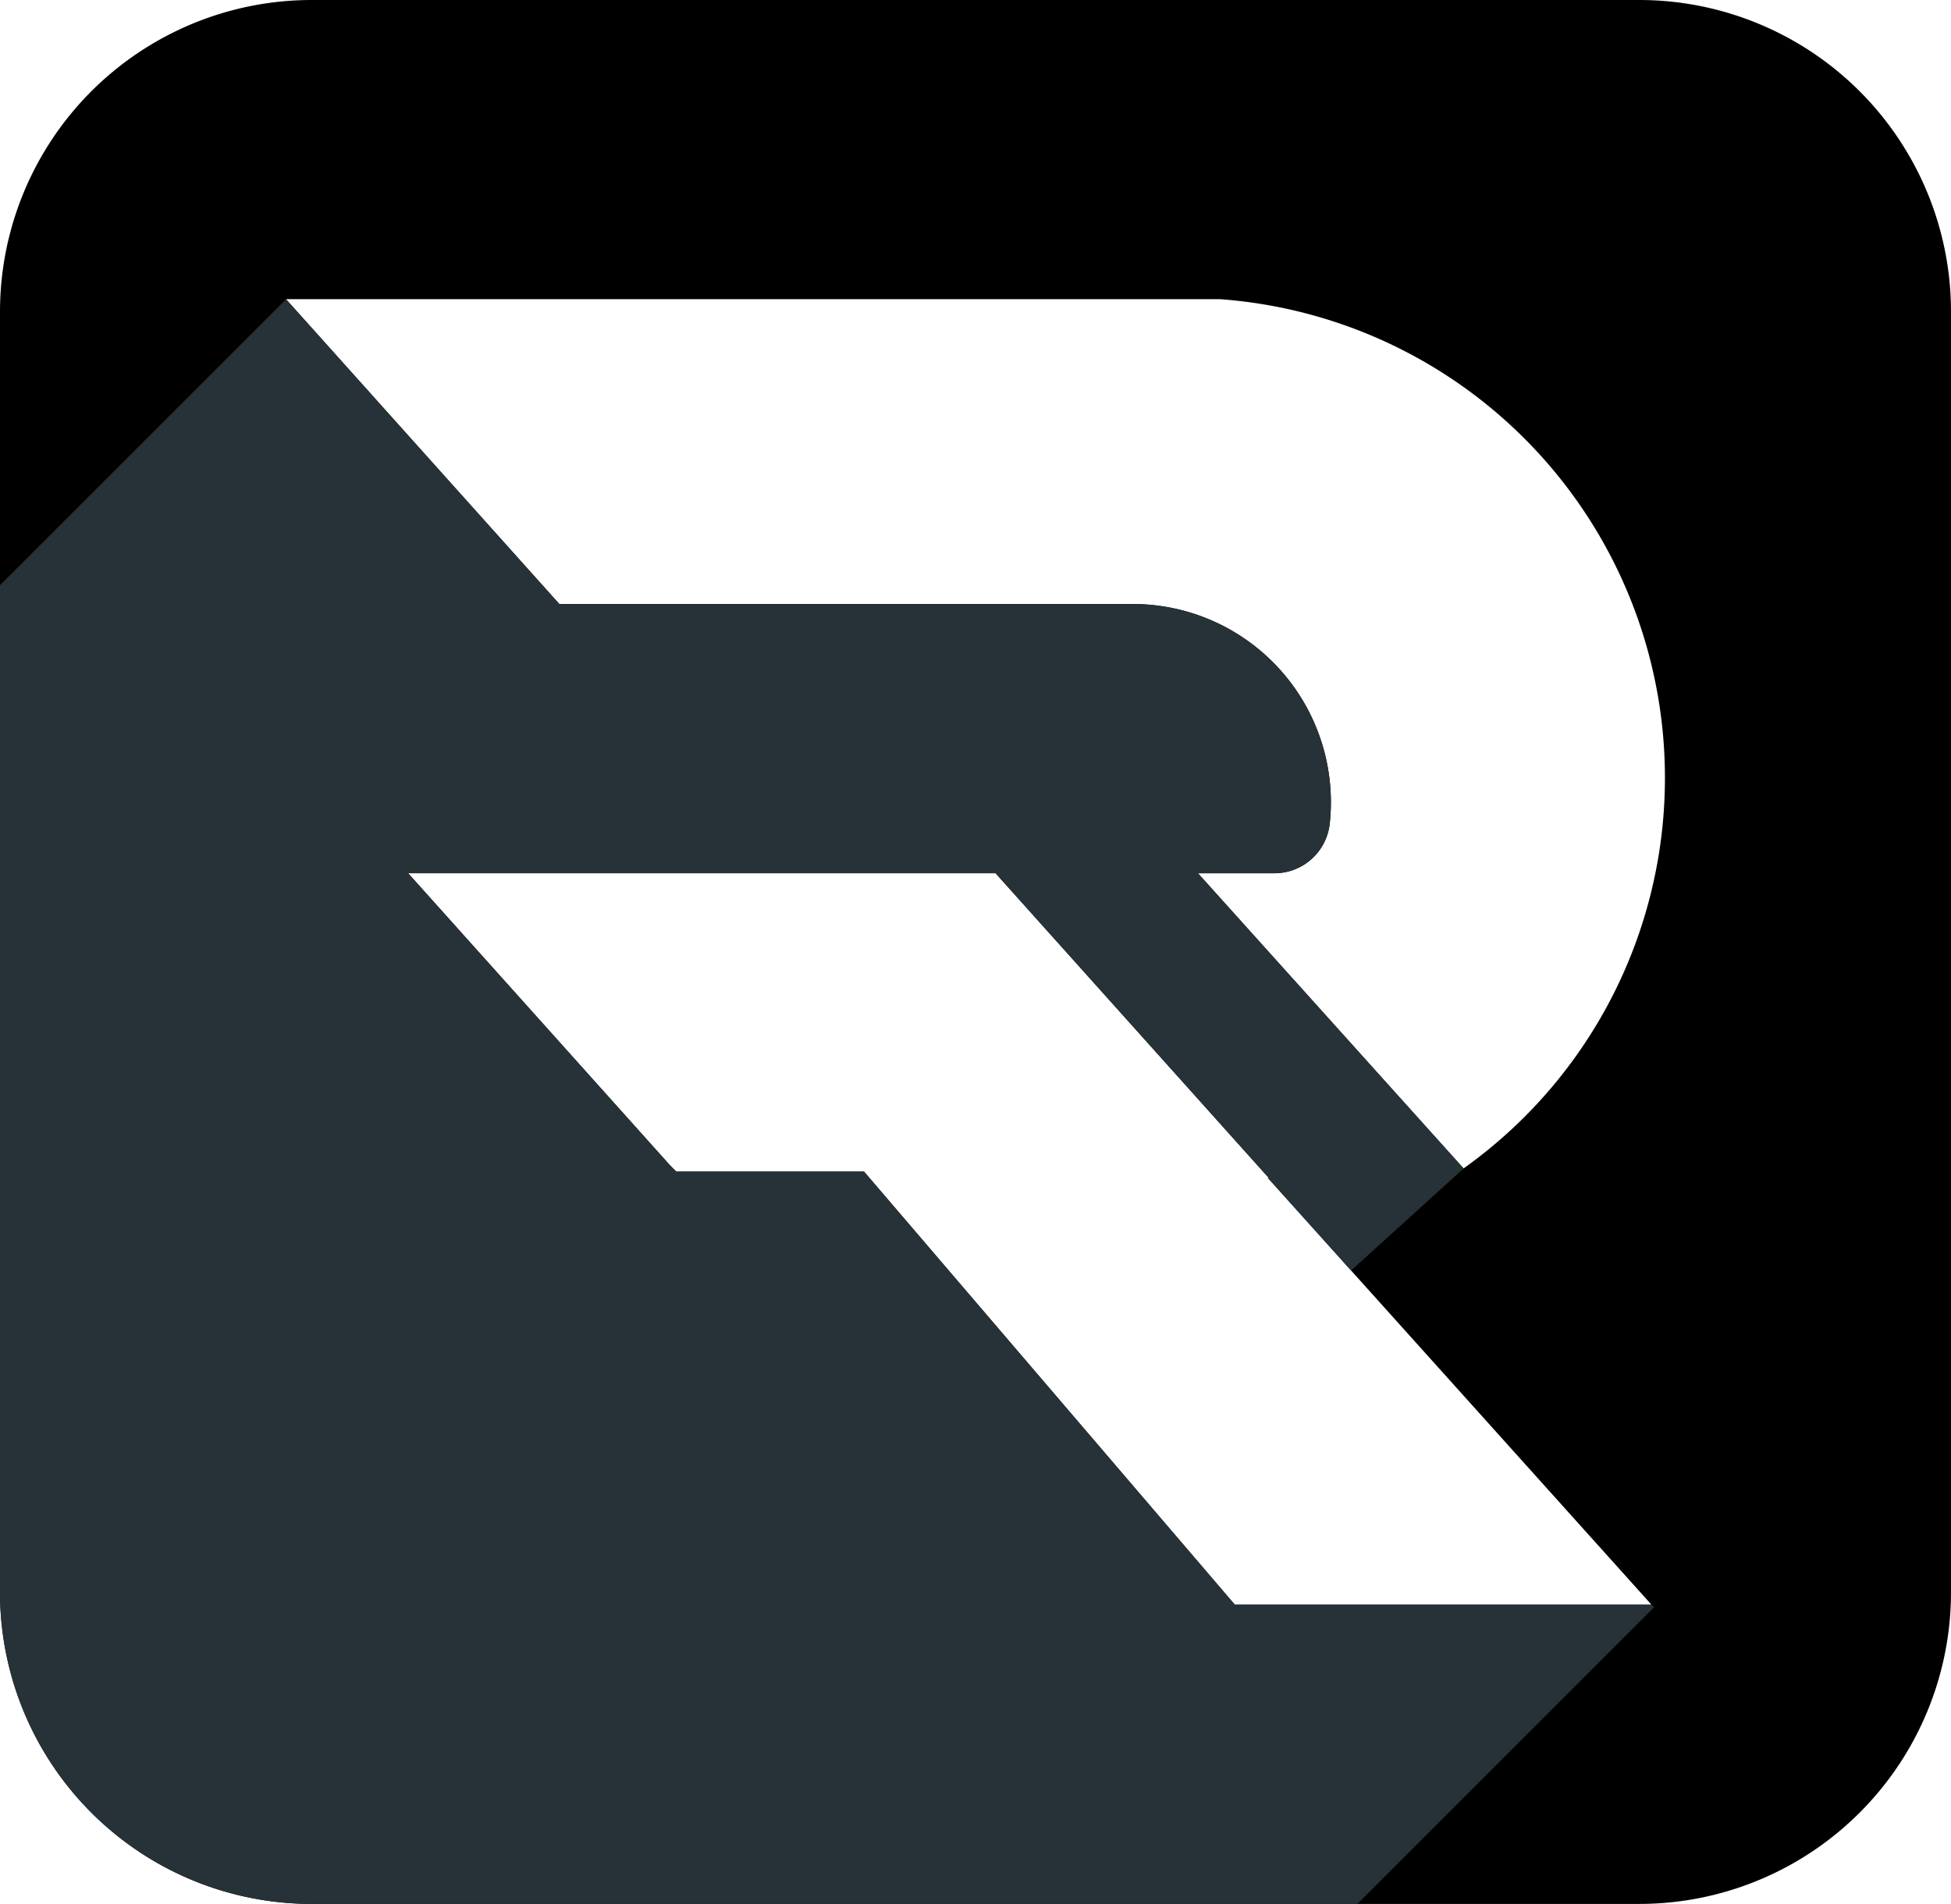
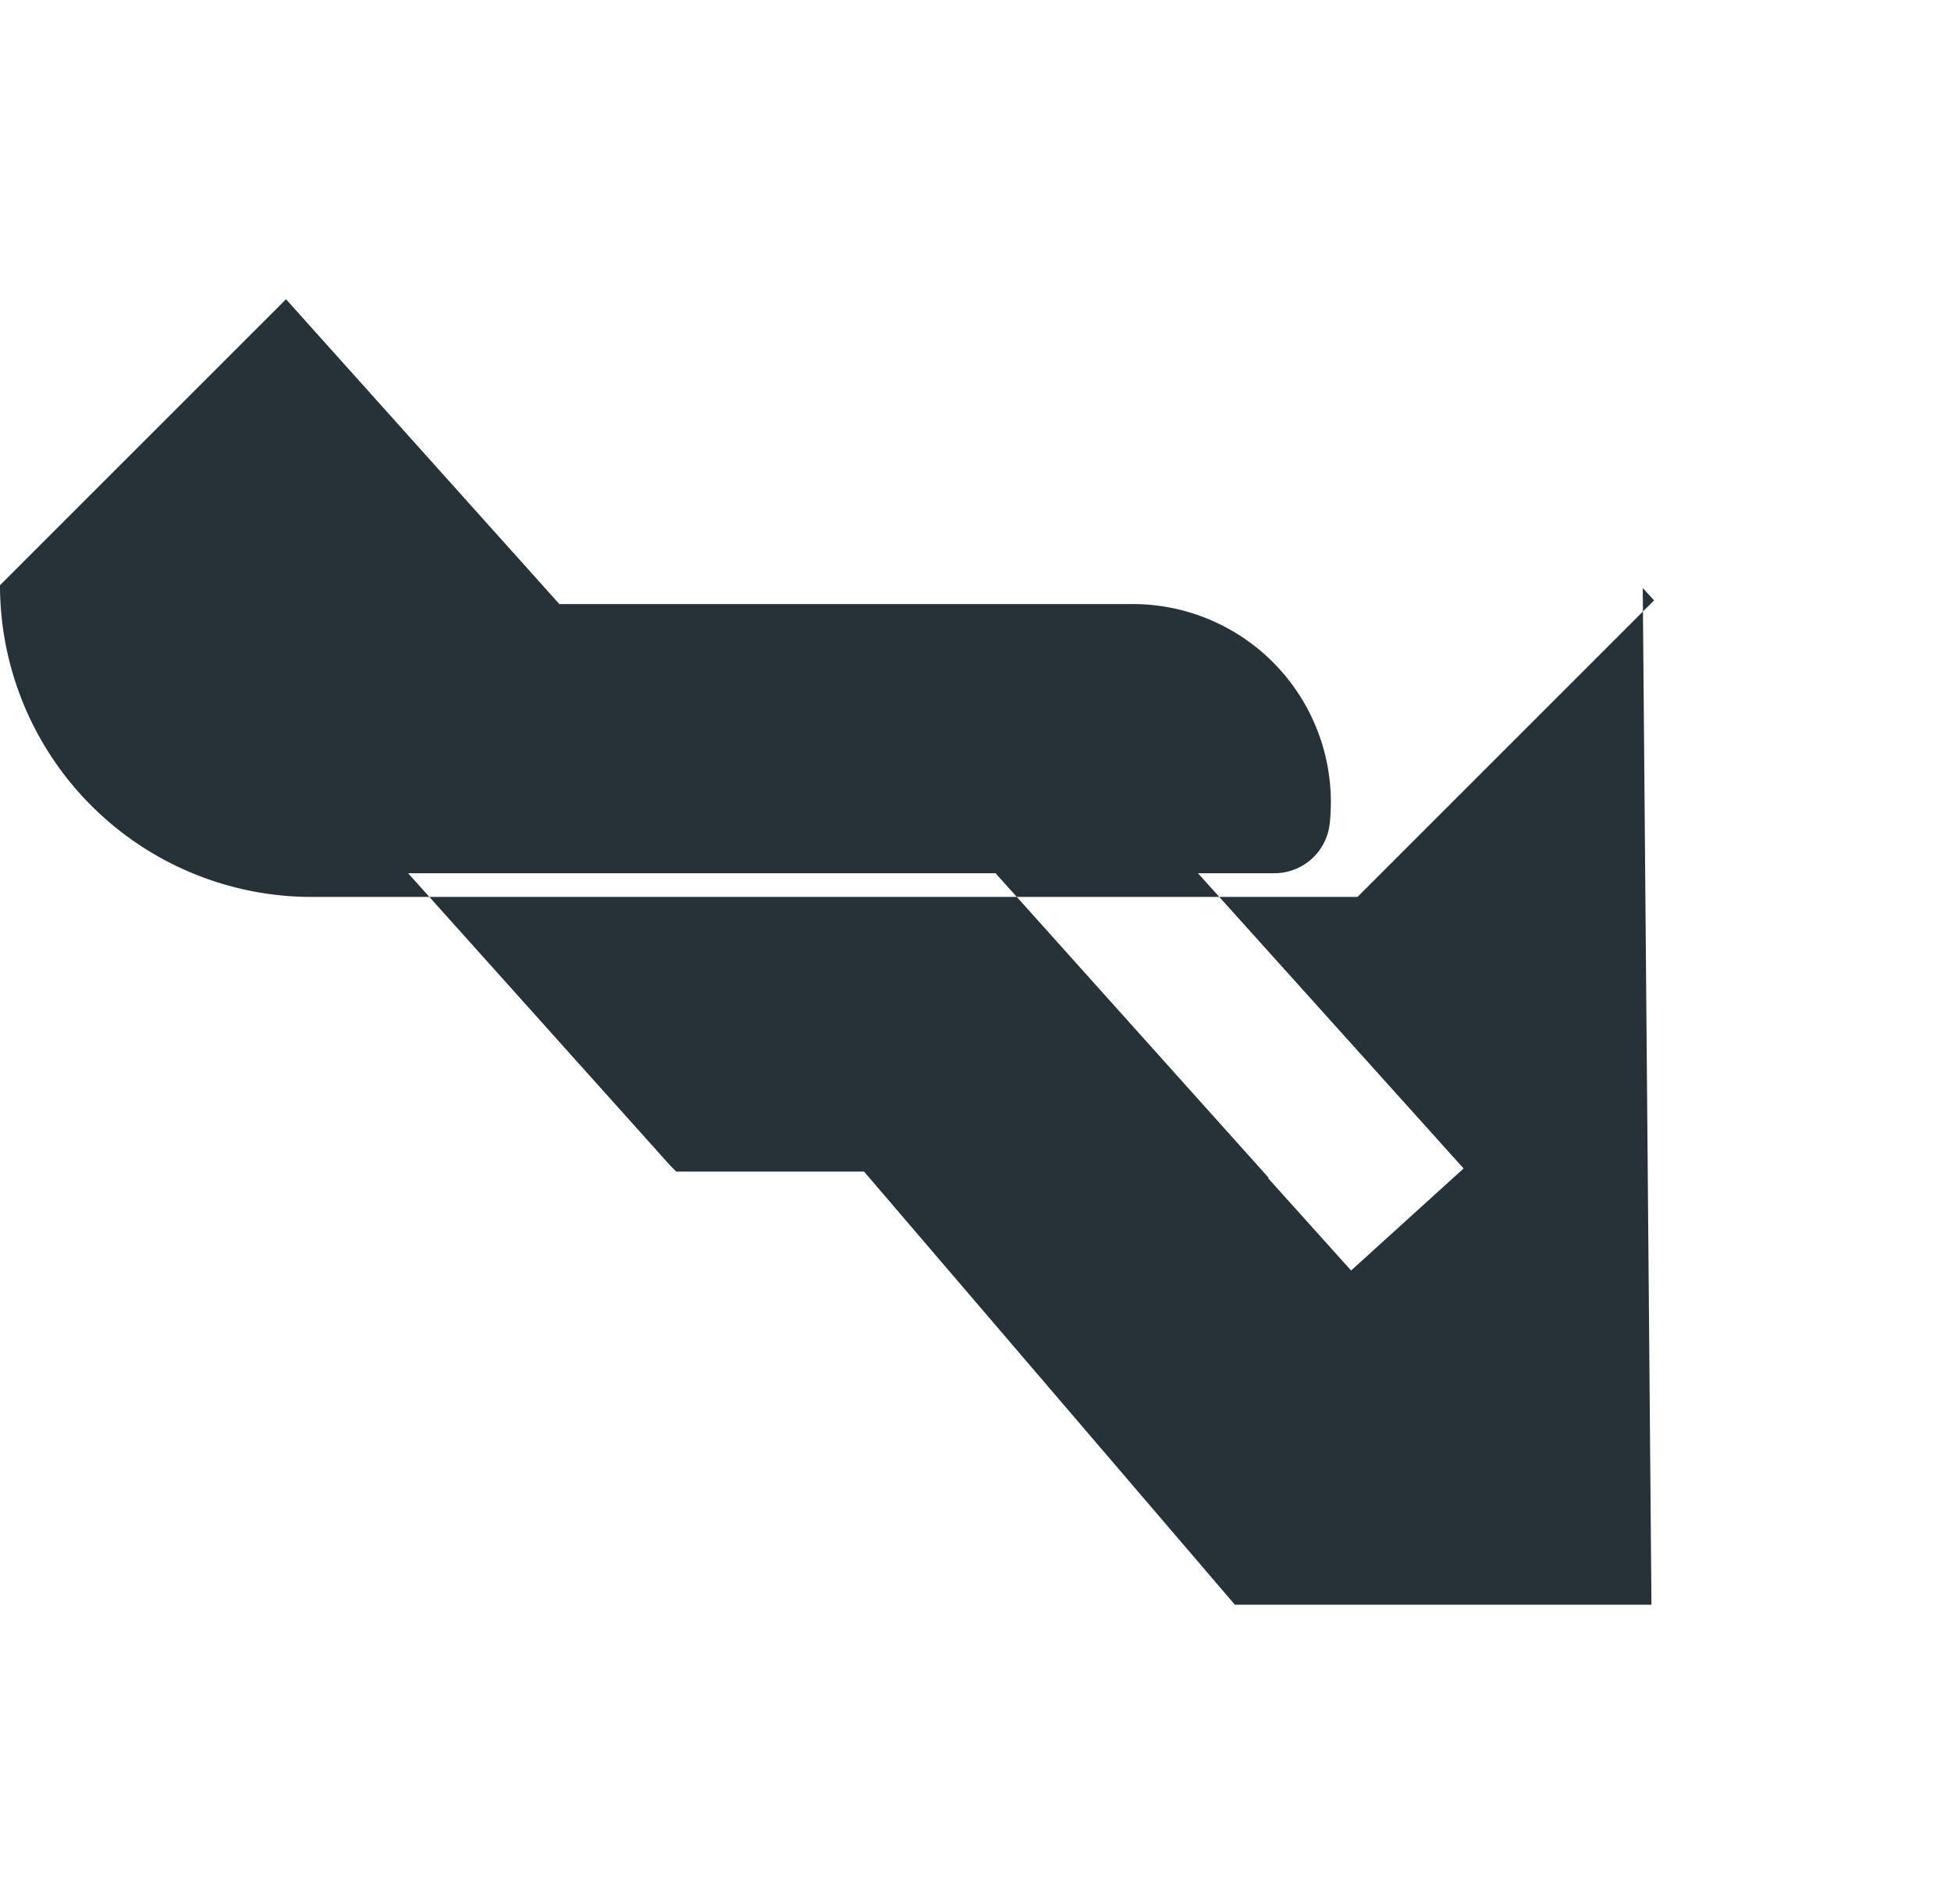
<svg xmlns="http://www.w3.org/2000/svg" width="128.081" height="125" viewBox="0 0 128.081 125">
  <defs>
    <style>.a{fill:#263238;}</style>
  </defs>
  <g transform="translate(163.138 -75.565)">
-     <path d="M-55.523,75.565h-87.148a20.467,20.467,0,0,0-20.467,20.467V180.1a20.466,20.466,0,0,0,20.467,20.467h87.148A20.466,20.466,0,0,0-35.057,180.1V96.032A20.467,20.467,0,0,0-55.523,75.565ZM-82.071,180.922l-24.343-28.436h-12.328l-.393-.393-17.073-19.043-.138-.154h38.564l17.942,20.01H-79.9l25.181,28.016Zm15.015-28.644L-84.493,132.9h5.009a3.65,3.65,0,0,0,3.633-3.2c.007-.067.016-.136.023-.206A13.013,13.013,0,0,0-88.853,115.22h-37.565l-17.942-20.012h61.316a31.505,31.505,0,0,1,29.207,31.418A31.463,31.463,0,0,1-67.056,152.277Z" transform="translate(0)" />
-     <path class="a" d="M-54.722,177.336H-82.071L-106.414,148.9h-12.328l-.393-.393-17.073-19.043-.138-.154h38.564l17.942,20.01H-79.9l5.46,6.074,7.387-6.7L-84.493,129.31h5.009a3.65,3.65,0,0,0,3.633-3.2c.007-.067.016-.136.023-.206a13.013,13.013,0,0,0-13.026-14.266h-37.565l-17.942-20.012h0L-163.138,110.4v66.111a20.466,20.466,0,0,0,20.467,20.467h68.651l19.471-19.471-.744-.807Z" transform="translate(0 3.586)" />
+     <path class="a" d="M-54.722,177.336H-82.071L-106.414,148.9h-12.328l-.393-.393-17.073-19.043-.138-.154h38.564l17.942,20.01H-79.9l5.46,6.074,7.387-6.7L-84.493,129.31h5.009a3.65,3.65,0,0,0,3.633-3.2c.007-.067.016-.136.023-.206a13.013,13.013,0,0,0-13.026-14.266h-37.565l-17.942-20.012h0L-163.138,110.4a20.466,20.466,0,0,0,20.467,20.467h68.651l19.471-19.471-.744-.807Z" transform="translate(0 3.586)" />
  </g>
</svg>